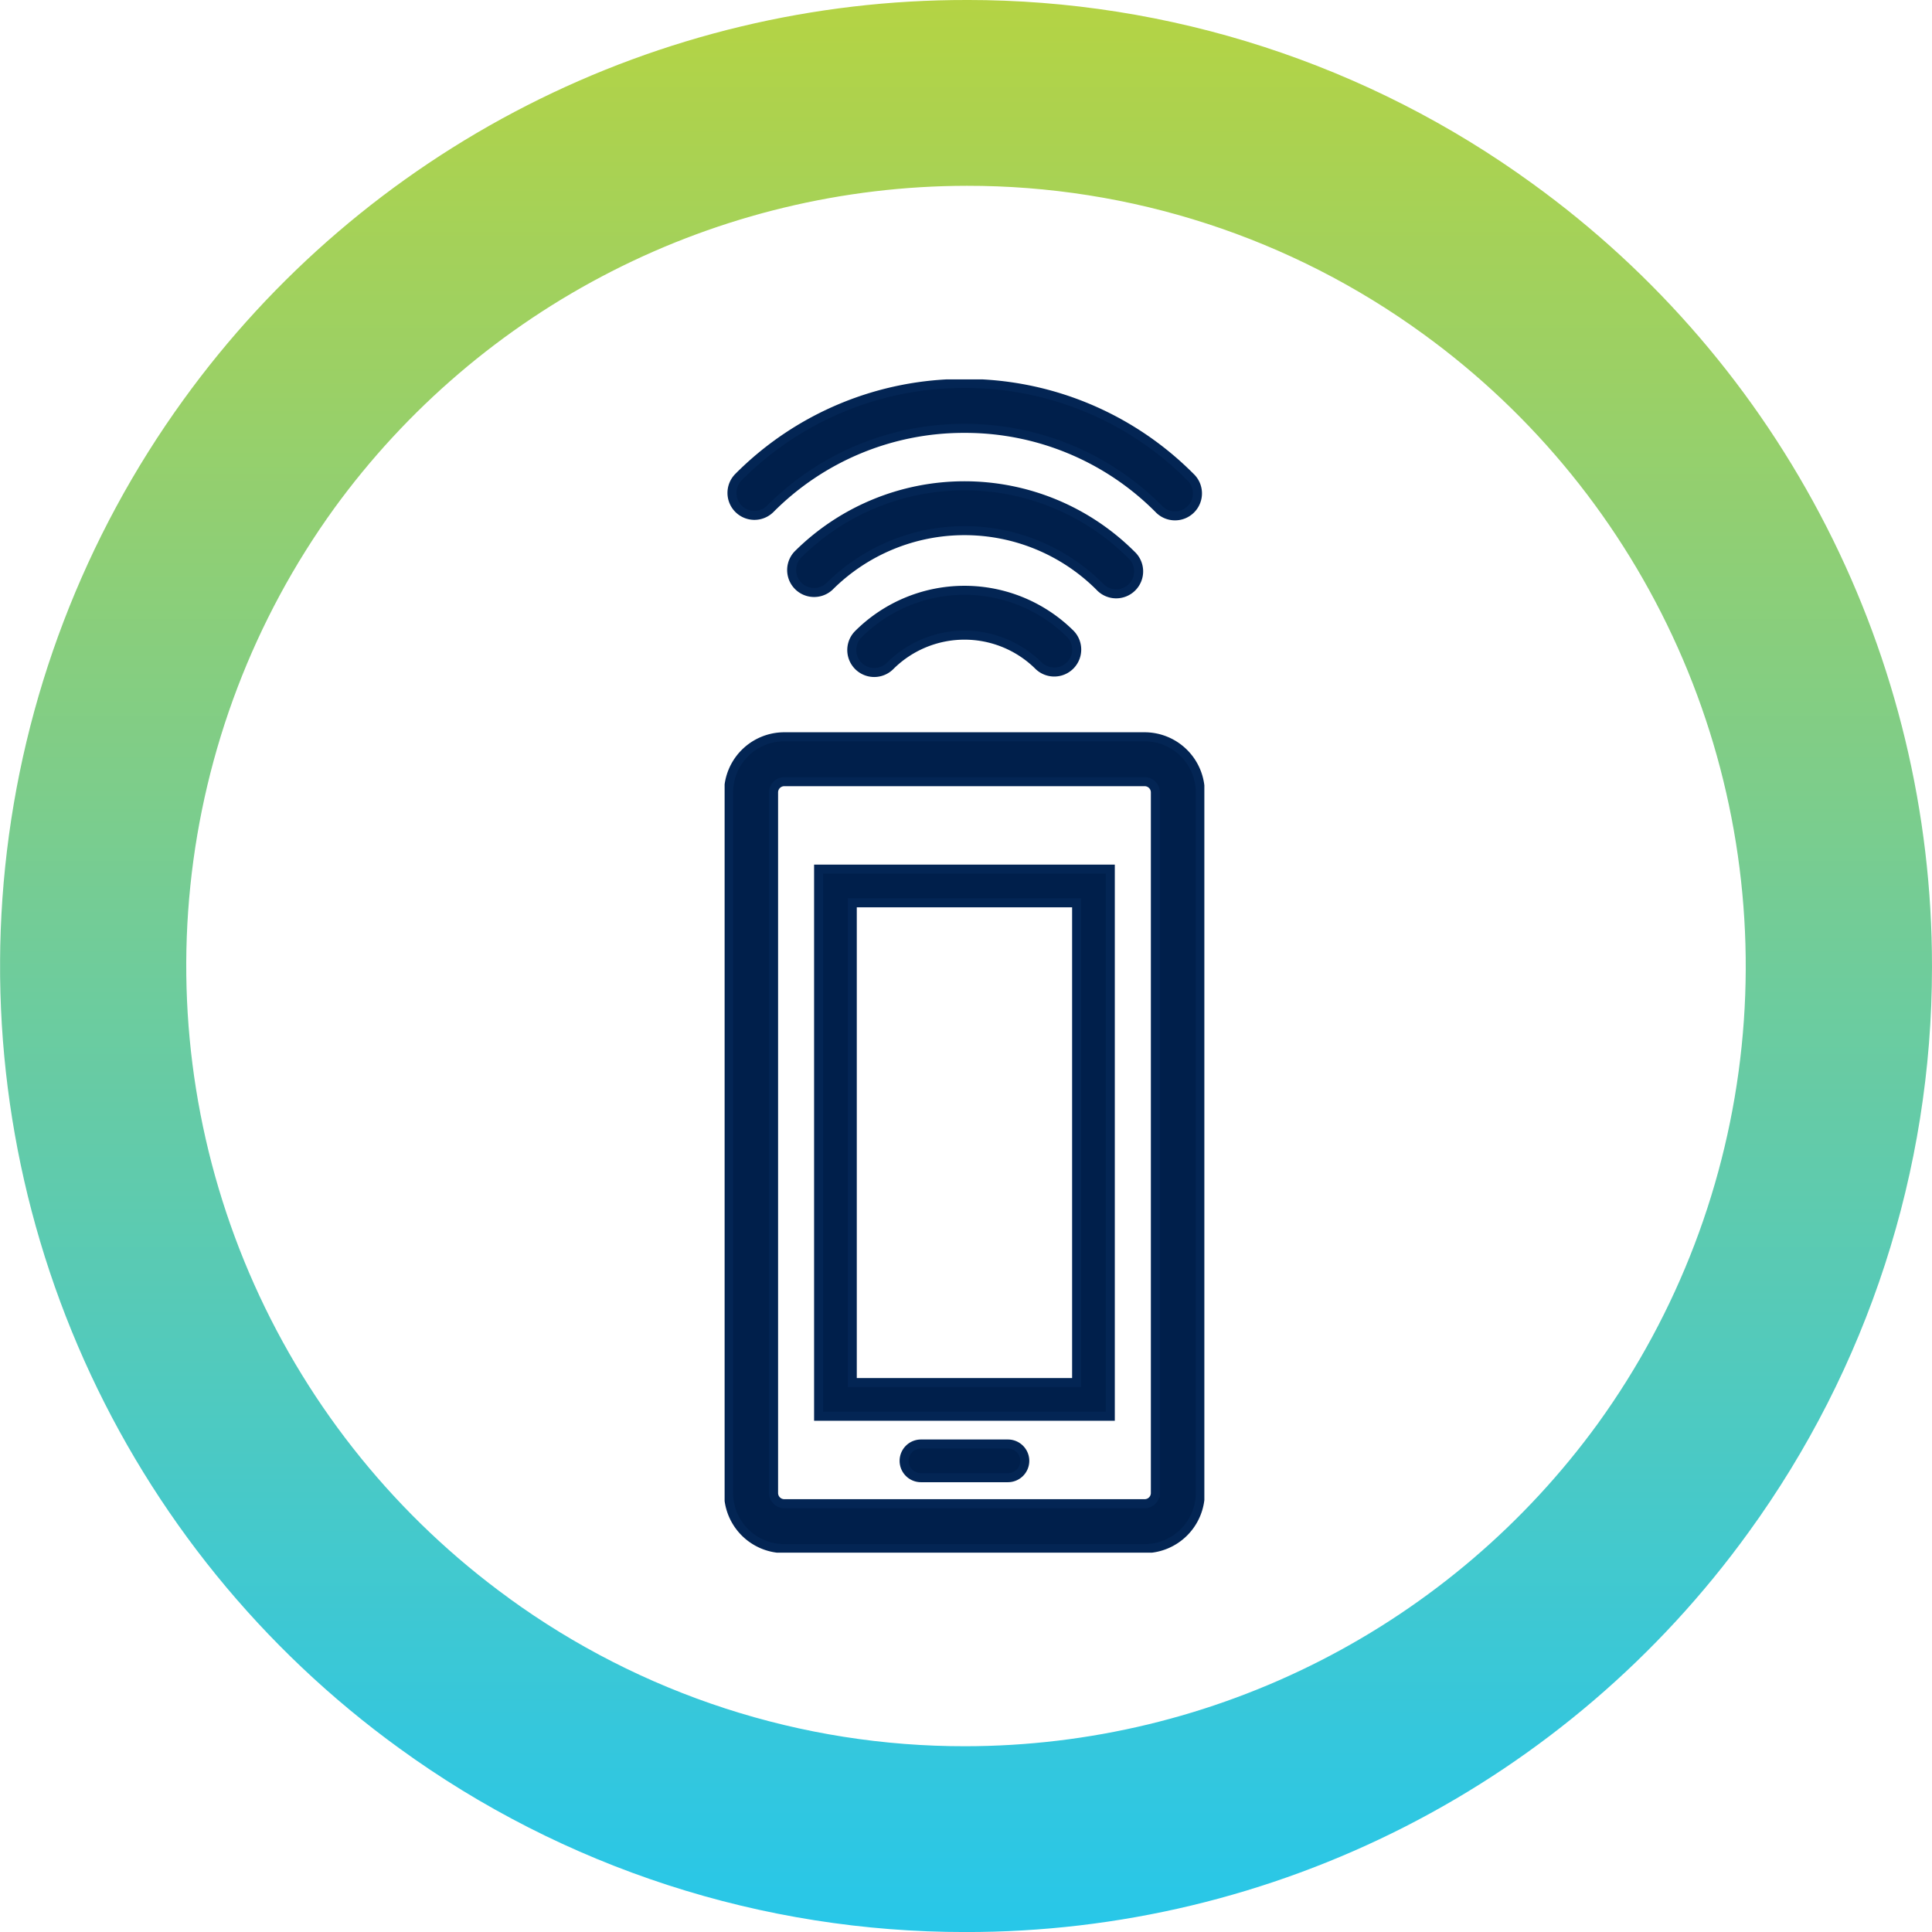
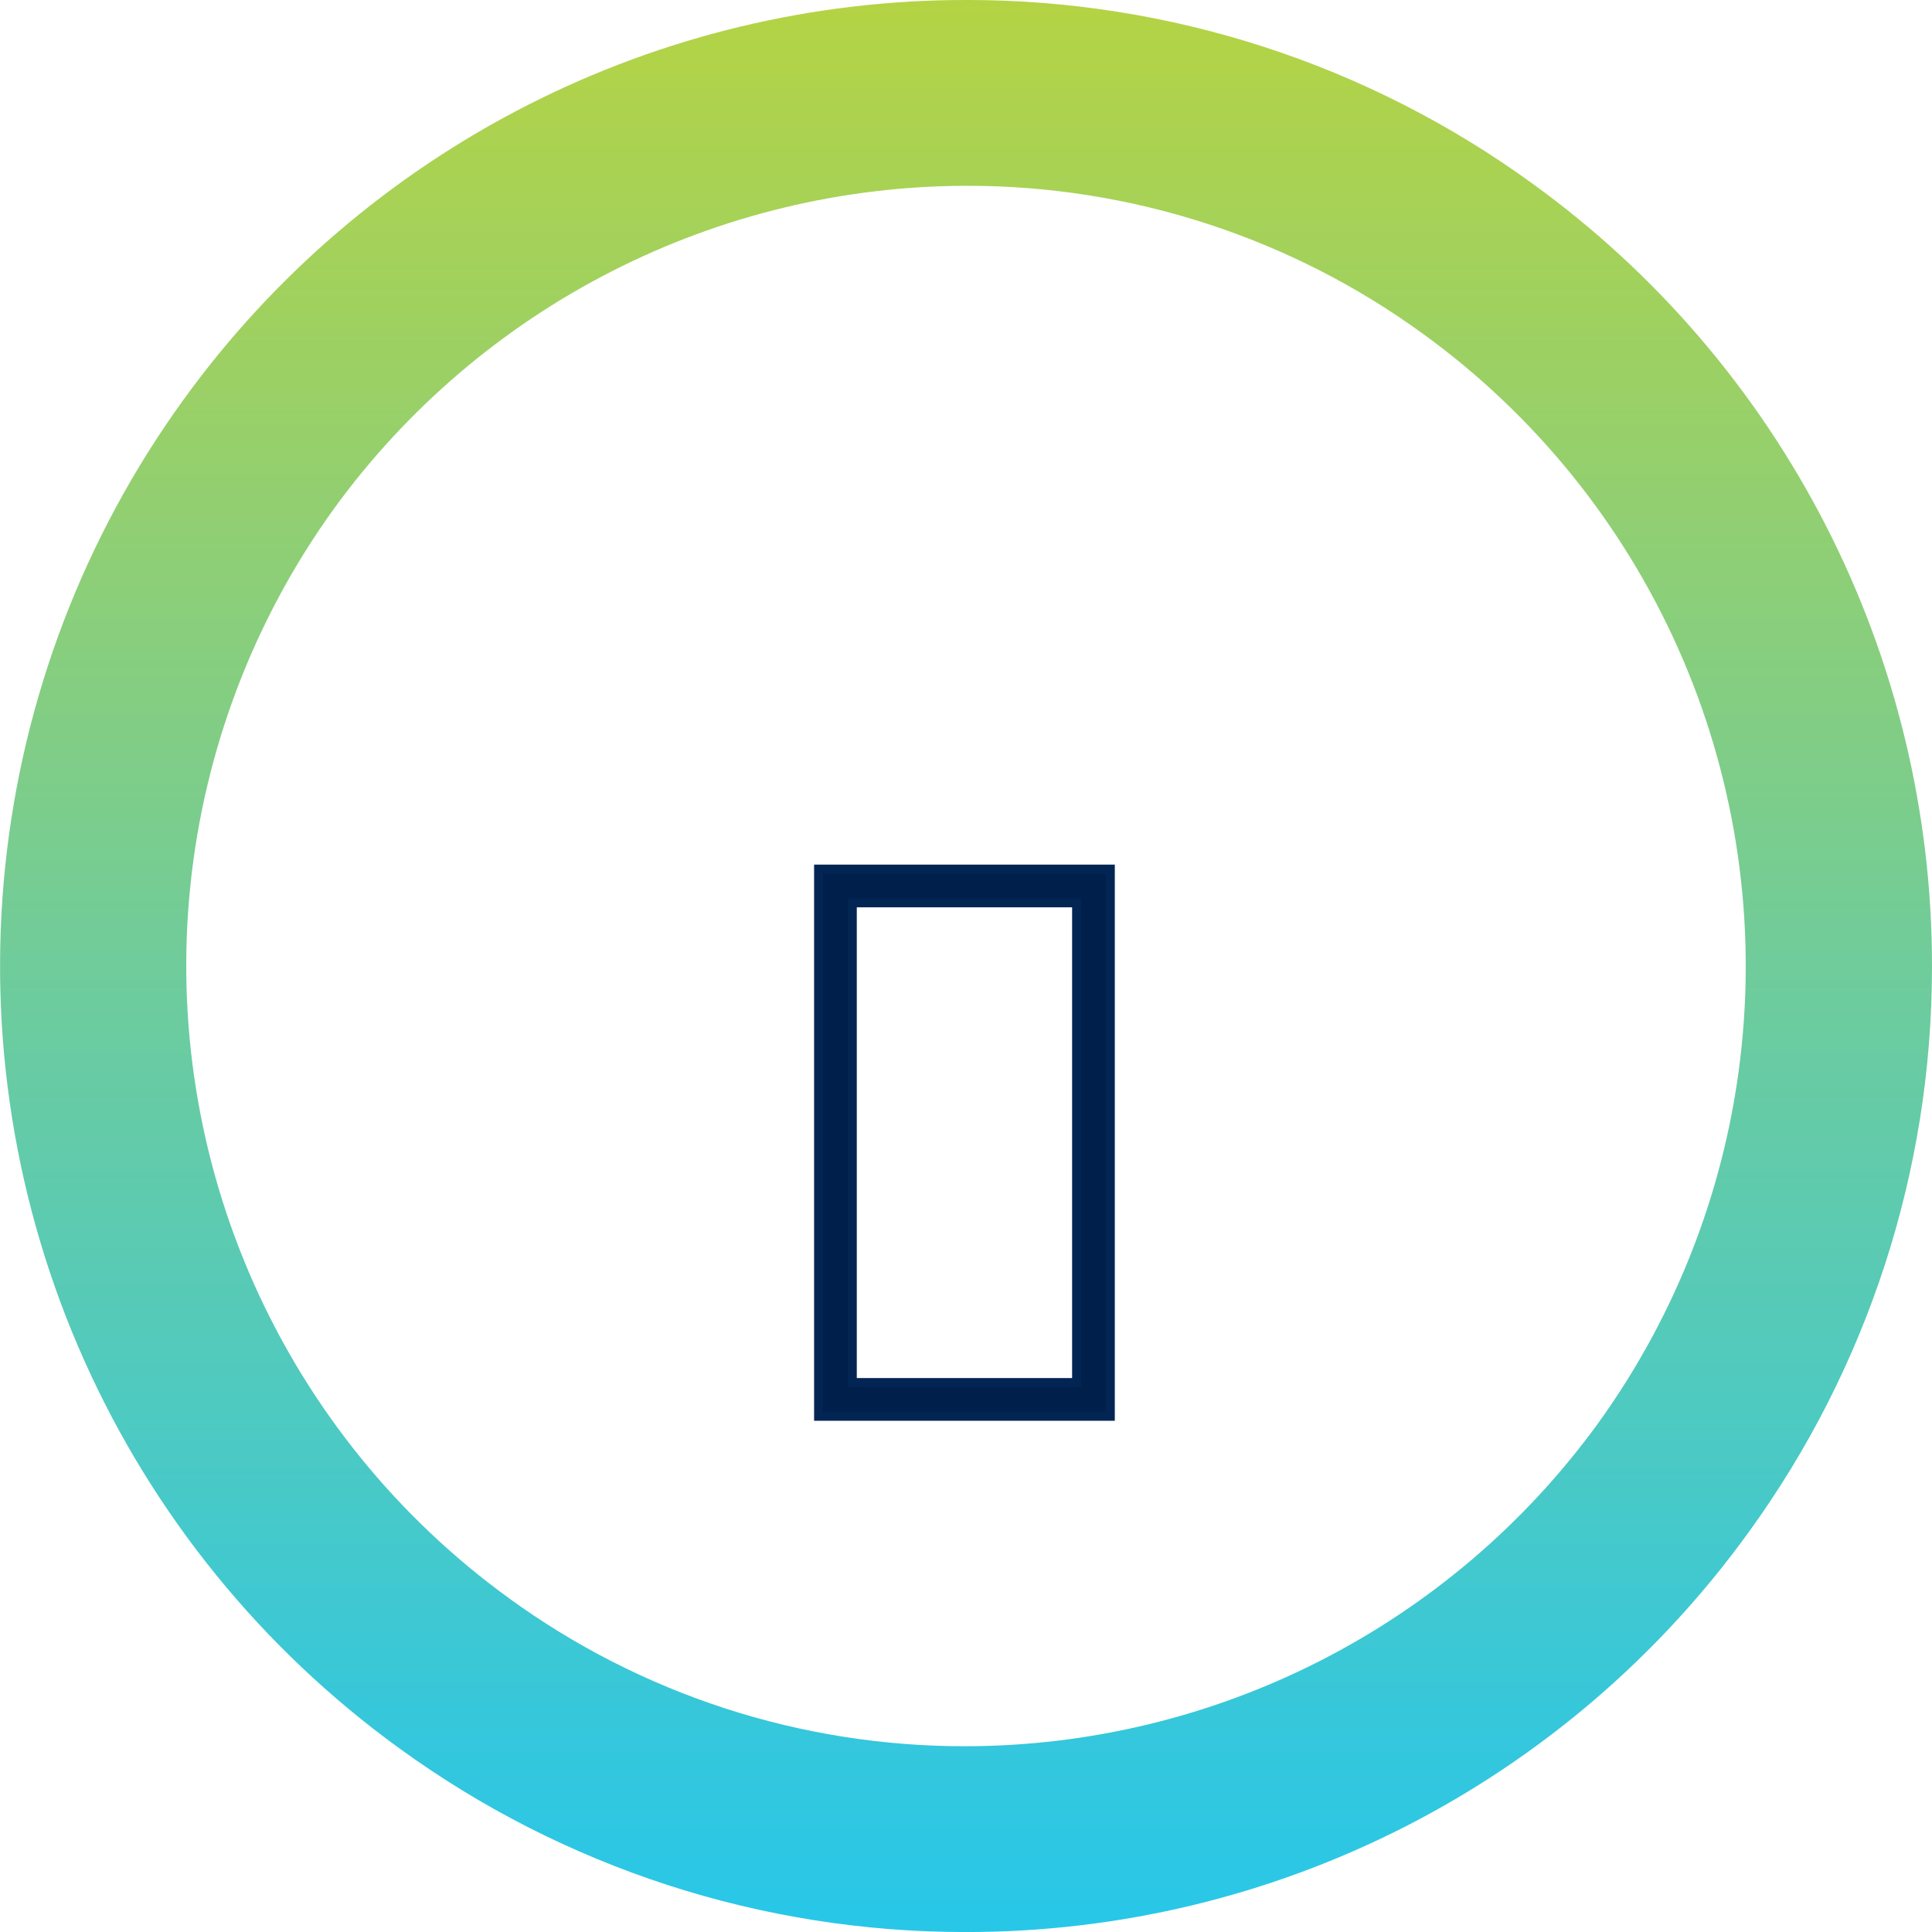
<svg xmlns="http://www.w3.org/2000/svg" width="103.983" height="103.985" viewBox="0 0 103.983 103.985">
  <defs>
    <clipPath id="clip-path">
      <path id="Tracciato_213" data-name="Tracciato 213" d="M52.036-103.985A51.93,51.93,0,0,0,9.88-82.479h0A51.989,51.989,0,0,0,21.5-9.882h0A51.757,51.757,0,0,0,51.952,0h0A51.915,51.915,0,0,0,94.1-21.5h0a51.755,51.755,0,0,0,9.881-30.406h0v-.1a51.925,51.925,0,0,0-21.507-42.1h0a51.73,51.73,0,0,0-30.437-9.88h0Zm-24.666,86a42.035,42.035,0,0,1-9.389-58.632h0A42.151,42.151,0,0,1,52.036-93.985h0A41.654,41.654,0,0,1,76.612-86h0A42.038,42.038,0,0,1,86-27.367h0A42.14,42.14,0,0,1,51.952-10h0A41.673,41.673,0,0,1,27.37-17.982" fill="none" />
    </clipPath>
    <linearGradient id="linear-gradient" x1="-0.001" y1="0.437" x2="0.992" y2="0.437" gradientUnits="objectBoundingBox">
      <stop offset="0" stop-color="#b5d343" />
      <stop offset="0.1" stop-color="#a8d254" />
      <stop offset="0.2" stop-color="#9bd065" />
      <stop offset="0.3" stop-color="#8dcf77" />
      <stop offset="0.4" stop-color="#7fcd88" />
      <stop offset="0.5" stop-color="#70cc9a" />
      <stop offset="0.6" stop-color="#62cbaa" />
      <stop offset="0.7" stop-color="#53cabb" />
      <stop offset="0.8" stop-color="#44c9cc" />
      <stop offset="0.9" stop-color="#35c7dc" />
      <stop offset="1" stop-color="#28c7e8" />
    </linearGradient>
    <clipPath id="clip-path-2">
-       <path id="Tracciato_16796" data-name="Tracciato 16796" d="M0-6.927H25.82V-70.072H0Z" transform="translate(0 70.072)" fill="#001f4b" />
-     </clipPath>
+       </clipPath>
  </defs>
  <g id="Raggruppa_22803" data-name="Raggruppa 22803" transform="translate(-2170 -3441.401)">
    <g id="Raggruppa_22770" data-name="Raggruppa 22770" transform="translate(812.966 82.401)">
      <g id="Raggruppa_875" data-name="Raggruppa 875" transform="translate(0 21)">
        <g id="Raggruppa_558" data-name="Raggruppa 558" transform="translate(449.035 -843)">
          <g id="Raggruppa_205" data-name="Raggruppa 205" transform="translate(908 4284.985)">
            <g id="Raggruppa_204" data-name="Raggruppa 204" clip-path="url(#clip-path)">
              <g id="Raggruppa_203" data-name="Raggruppa 203" transform="translate(58.504 -104.107) rotate(90)">
                <path id="Tracciato_212" data-name="Tracciato 212" d="M.122,58.5V-45.479H104.107V58.5Z" fill="url(#linear-gradient)" />
              </g>
            </g>
          </g>
        </g>
      </g>
    </g>
    <g id="Raggruppa_22783" data-name="Raggruppa 22783" transform="translate(2209 3531.893)">
      <g id="Raggruppa_22773" data-name="Raggruppa 22773" transform="translate(0 -70.072)" clip-path="url(#clip-path-2)">
        <g id="Raggruppa_22771" data-name="Raggruppa 22771" transform="translate(0.218 19.234)">
-           <path id="Tracciato_16794" data-name="Tracciato 16794" d="M-2.456,0H-21.849a3,3,0,0,0-3,2.995V40.7a3,3,0,0,0,3,2.995H-2.456A3,3,0,0,0,.539,40.7V2.995A3,3,0,0,0-2.456,0m.578,40.7a.577.577,0,0,1-.578.577H-21.849a.577.577,0,0,1-.578-.577V2.995a.578.578,0,0,1,.578-.578H-2.456a.578.578,0,0,1,.578.578Z" transform="translate(24.844)" fill="#001f4b" />
-         </g>
+           </g>
        <g id="Raggruppa_22772" data-name="Raggruppa 22772" transform="translate(0.218 19.234)">
          <path id="Tracciato_16795" data-name="Tracciato 16795" d="M-2.456,0H-21.849a3,3,0,0,0-3,2.995V40.7a3,3,0,0,0,3,2.995H-2.456A3,3,0,0,0,.539,40.7V2.995A3,3,0,0,0-2.456,0Zm.578,40.7a.577.577,0,0,1-.578.577H-21.849a.577.577,0,0,1-.578-.577V2.995a.578.578,0,0,1,.578-.578H-2.456a.578.578,0,0,1,.578.578Z" transform="translate(24.844)" fill="#001f4b" stroke="#032554" stroke-width="0.485" />
        </g>
      </g>
      <path id="Tracciato_16797" data-name="Tracciato 16797" d="M5.613-11.377h15.7V-40.823H5.613ZM7.426-39.011H19.5V-13.19H7.426Z" transform="translate(-0.555 -2.891)" fill="#001f4b" stroke="#032554" stroke-width="0.485" />
      <g id="Raggruppa_22782" data-name="Raggruppa 22782" transform="translate(0 -70.072)" clip-path="url(#clip-path-2)">
        <g id="Raggruppa_22774" data-name="Raggruppa 22774" transform="translate(9.665 57.298)">
          <path id="Tracciato_16798" data-name="Tracciato 16798" d="M-.612,0H-5.289A.907.907,0,0,0-6.2.907a.907.907,0,0,0,.907.907H-.612A.907.907,0,0,0,.294.907.907.907,0,0,0-.612,0" transform="translate(6.196)" fill="#001f4b" />
        </g>
        <g id="Raggruppa_22775" data-name="Raggruppa 22775" transform="translate(9.665 57.298)">
          <path id="Tracciato_16799" data-name="Tracciato 16799" d="M-.612,0H-5.289A.907.907,0,0,0-6.2.907a.907.907,0,0,0,.907.907H-.612A.907.907,0,0,0,.294.907.907.907,0,0,0-.612,0Z" transform="translate(6.196)" fill="#001f4b" stroke="#032554" stroke-width="0.485" />
        </g>
        <g id="Raggruppa_22776" data-name="Raggruppa 22776" transform="translate(6.844 11.351)">
          <path id="Tracciato_16800" data-name="Tracciato 16800" d="M-.039-.259A1.208,1.208,0,0,0,1.67,1.45a5.666,5.666,0,0,1,8.006,0A1.209,1.209,0,0,0,11.385-.259a8.089,8.089,0,0,0-11.424,0" transform="translate(0.393 2.62)" fill="#001f4b" />
        </g>
        <g id="Raggruppa_22777" data-name="Raggruppa 22777" transform="translate(6.844 11.351)">
          <path id="Tracciato_16801" data-name="Tracciato 16801" d="M-.039-.259A1.208,1.208,0,0,0,1.67,1.45a5.666,5.666,0,0,1,8.006,0A1.209,1.209,0,0,0,11.385-.259,8.089,8.089,0,0,0-.039-.259Z" transform="translate(0.393 2.62)" fill="#001f4b" stroke="#032554" stroke-width="0.485" />
        </g>
        <g id="Raggruppa_22778" data-name="Raggruppa 22778" transform="translate(3.575 5.725)">
          <path id="Tracciato_16802" data-name="Tracciato 16802" d="M-.039-.407A1.209,1.209,0,0,0,1.671,1.3a10.294,10.294,0,0,1,14.542,0A1.209,1.209,0,1,0,17.922-.407a12.713,12.713,0,0,0-17.961,0" transform="translate(0.393 4.122)" fill="#001f4b" />
        </g>
        <g id="Raggruppa_22779" data-name="Raggruppa 22779" transform="translate(3.575 5.725)">
          <path id="Tracciato_16803" data-name="Tracciato 16803" d="M-.039-.407A1.209,1.209,0,0,0,1.671,1.3a10.294,10.294,0,0,1,14.542,0A1.209,1.209,0,1,0,17.922-.407,12.713,12.713,0,0,0-.039-.407Z" transform="translate(0.393 4.122)" fill="#001f4b" stroke="#032554" stroke-width="0.485" />
        </g>
        <g id="Raggruppa_22780" data-name="Raggruppa 22780" transform="translate(0.396 0.218)">
-           <path id="Tracciato_16804" data-name="Tracciato 16804" d="M-1.373,0a17.08,17.08,0,0,0-12.16,5.037,1.209,1.209,0,0,0,0,1.709,1.209,1.209,0,0,0,1.709,0A14.679,14.679,0,0,1-1.373,2.418,14.677,14.677,0,0,1,9.077,6.746a1.209,1.209,0,1,0,1.709-1.709A17.08,17.08,0,0,0-1.373,0" transform="translate(13.887)" fill="#001f4b" />
-         </g>
+           </g>
        <g id="Raggruppa_22781" data-name="Raggruppa 22781" transform="translate(0.396 0.218)">
          <path id="Tracciato_16805" data-name="Tracciato 16805" d="M-1.373,0a17.08,17.08,0,0,0-12.16,5.037,1.209,1.209,0,0,0,0,1.709,1.209,1.209,0,0,0,1.709,0A14.679,14.679,0,0,1-1.373,2.418,14.677,14.677,0,0,1,9.077,6.746a1.209,1.209,0,1,0,1.709-1.709A17.08,17.08,0,0,0-1.373,0Z" transform="translate(13.887)" fill="#001f4b" stroke="#032554" stroke-width="0.485" />
        </g>
      </g>
    </g>
  </g>
</svg>